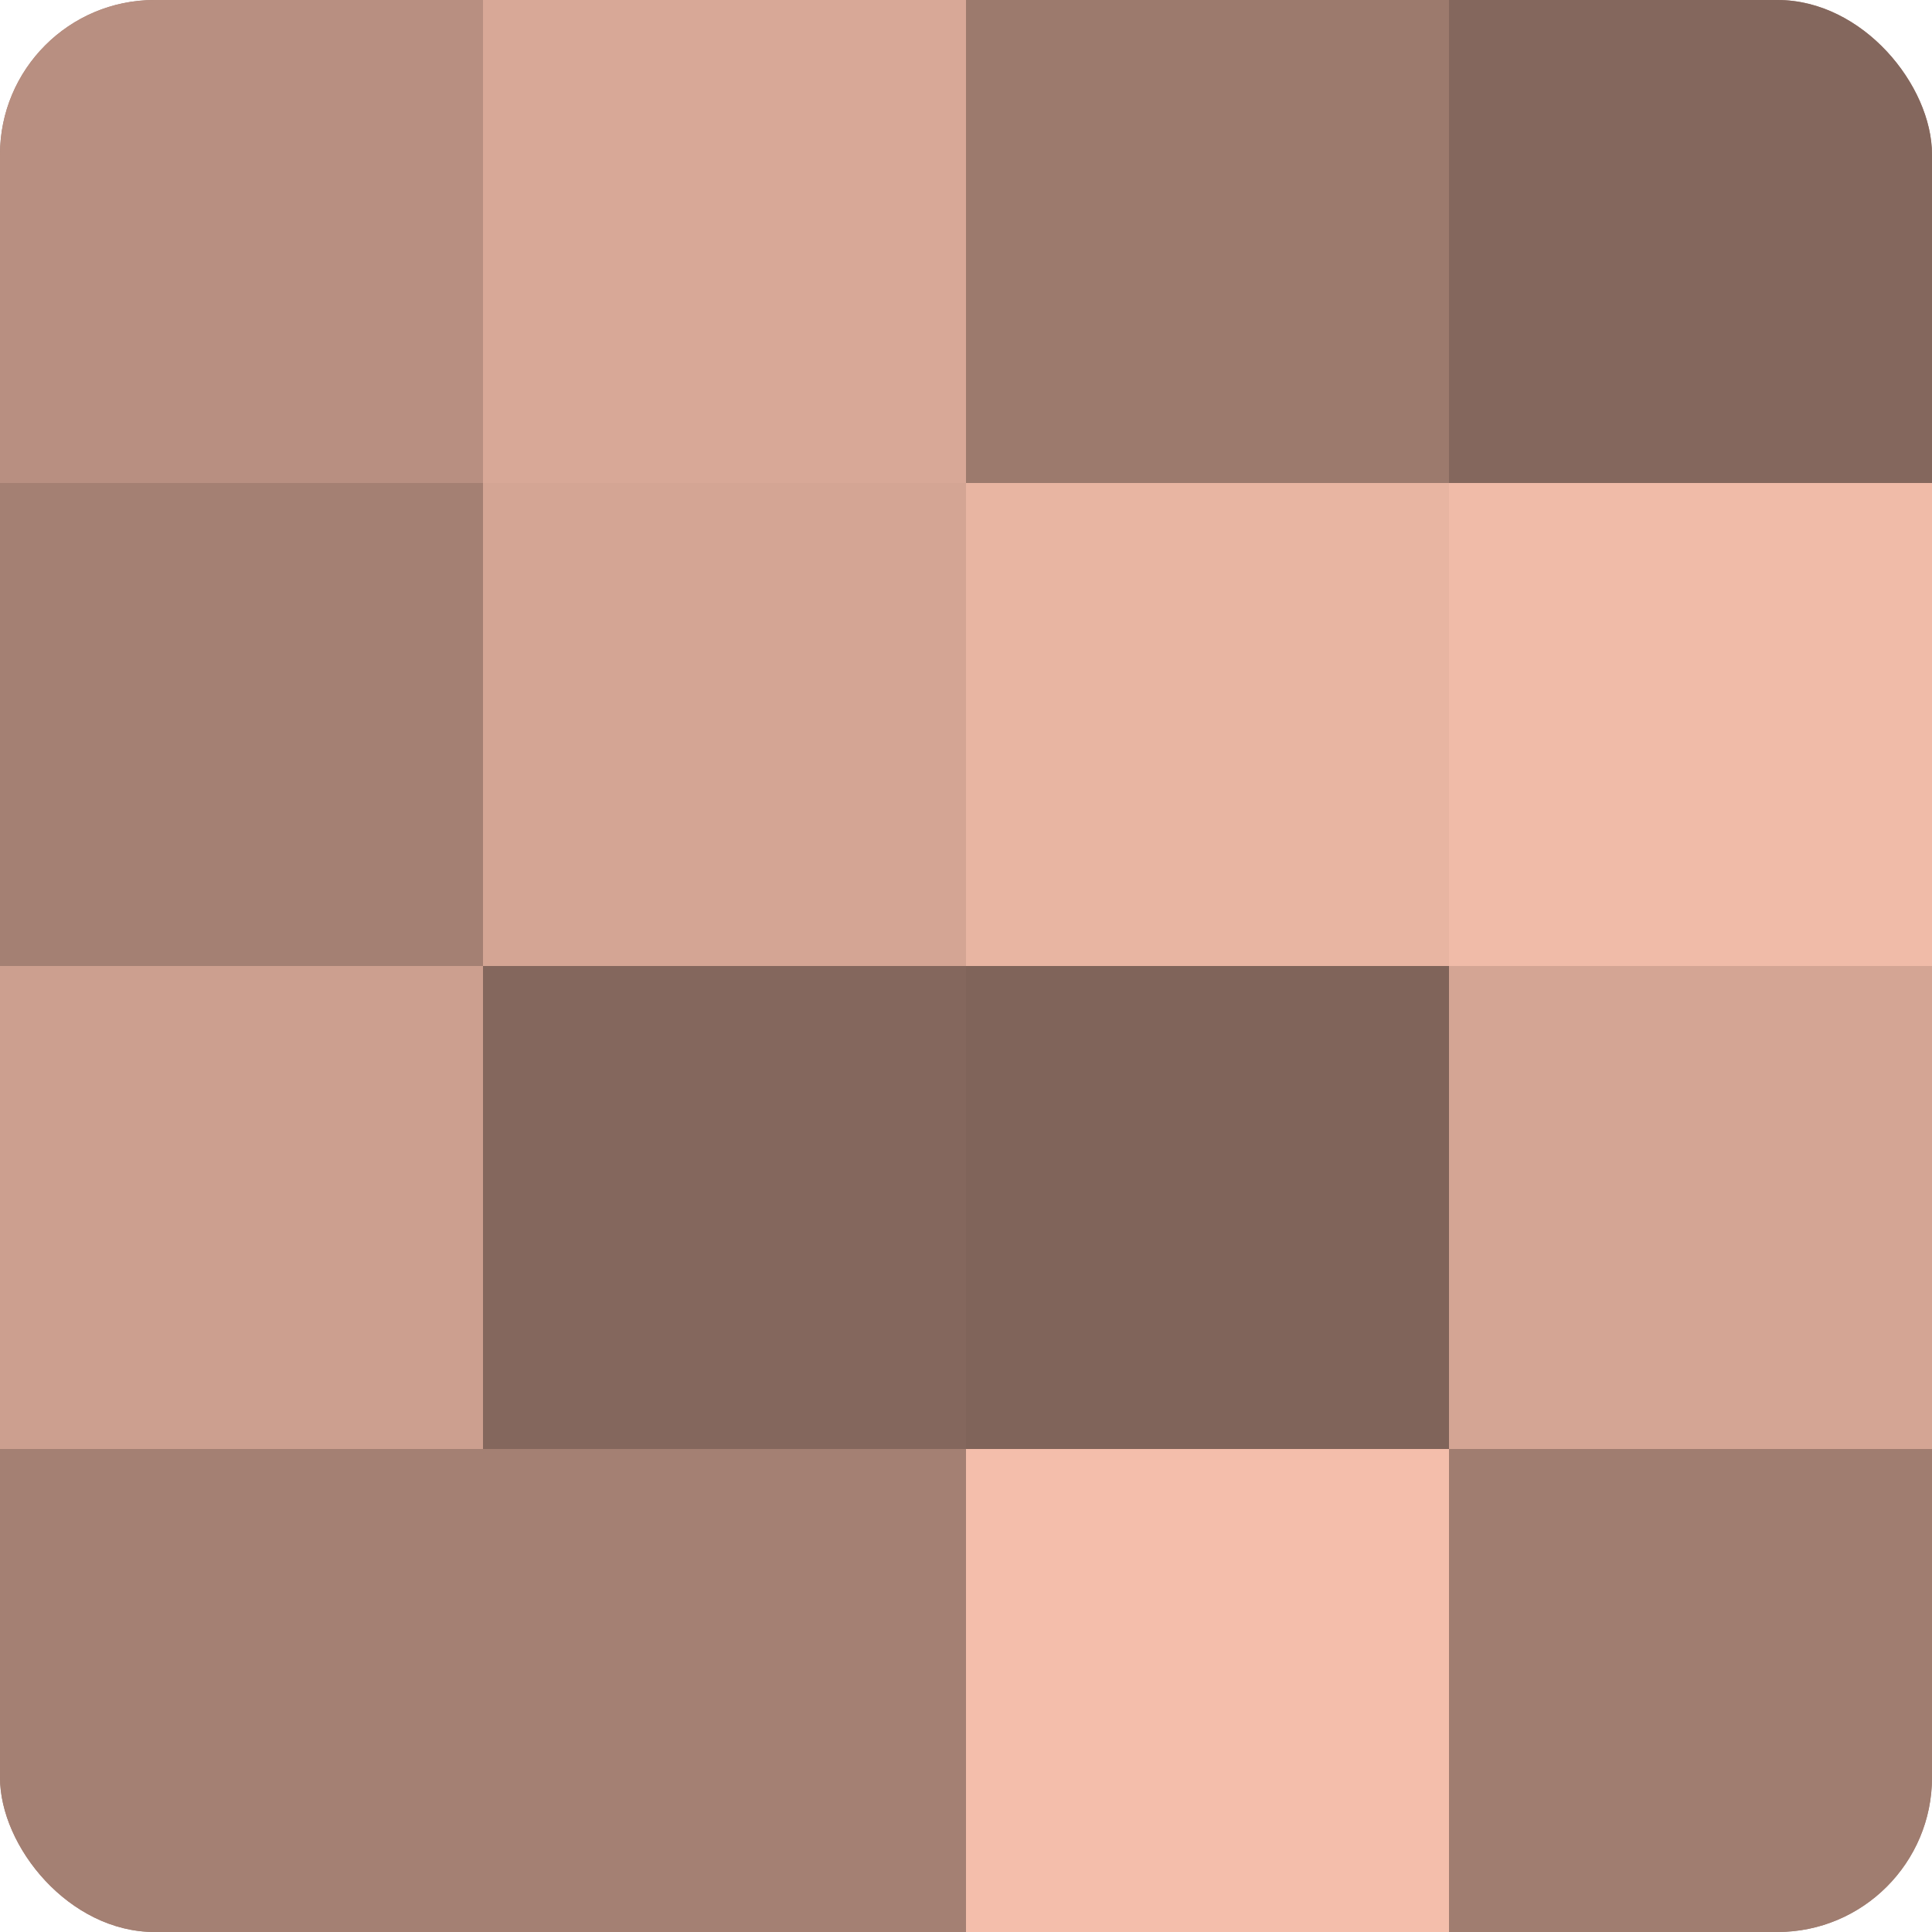
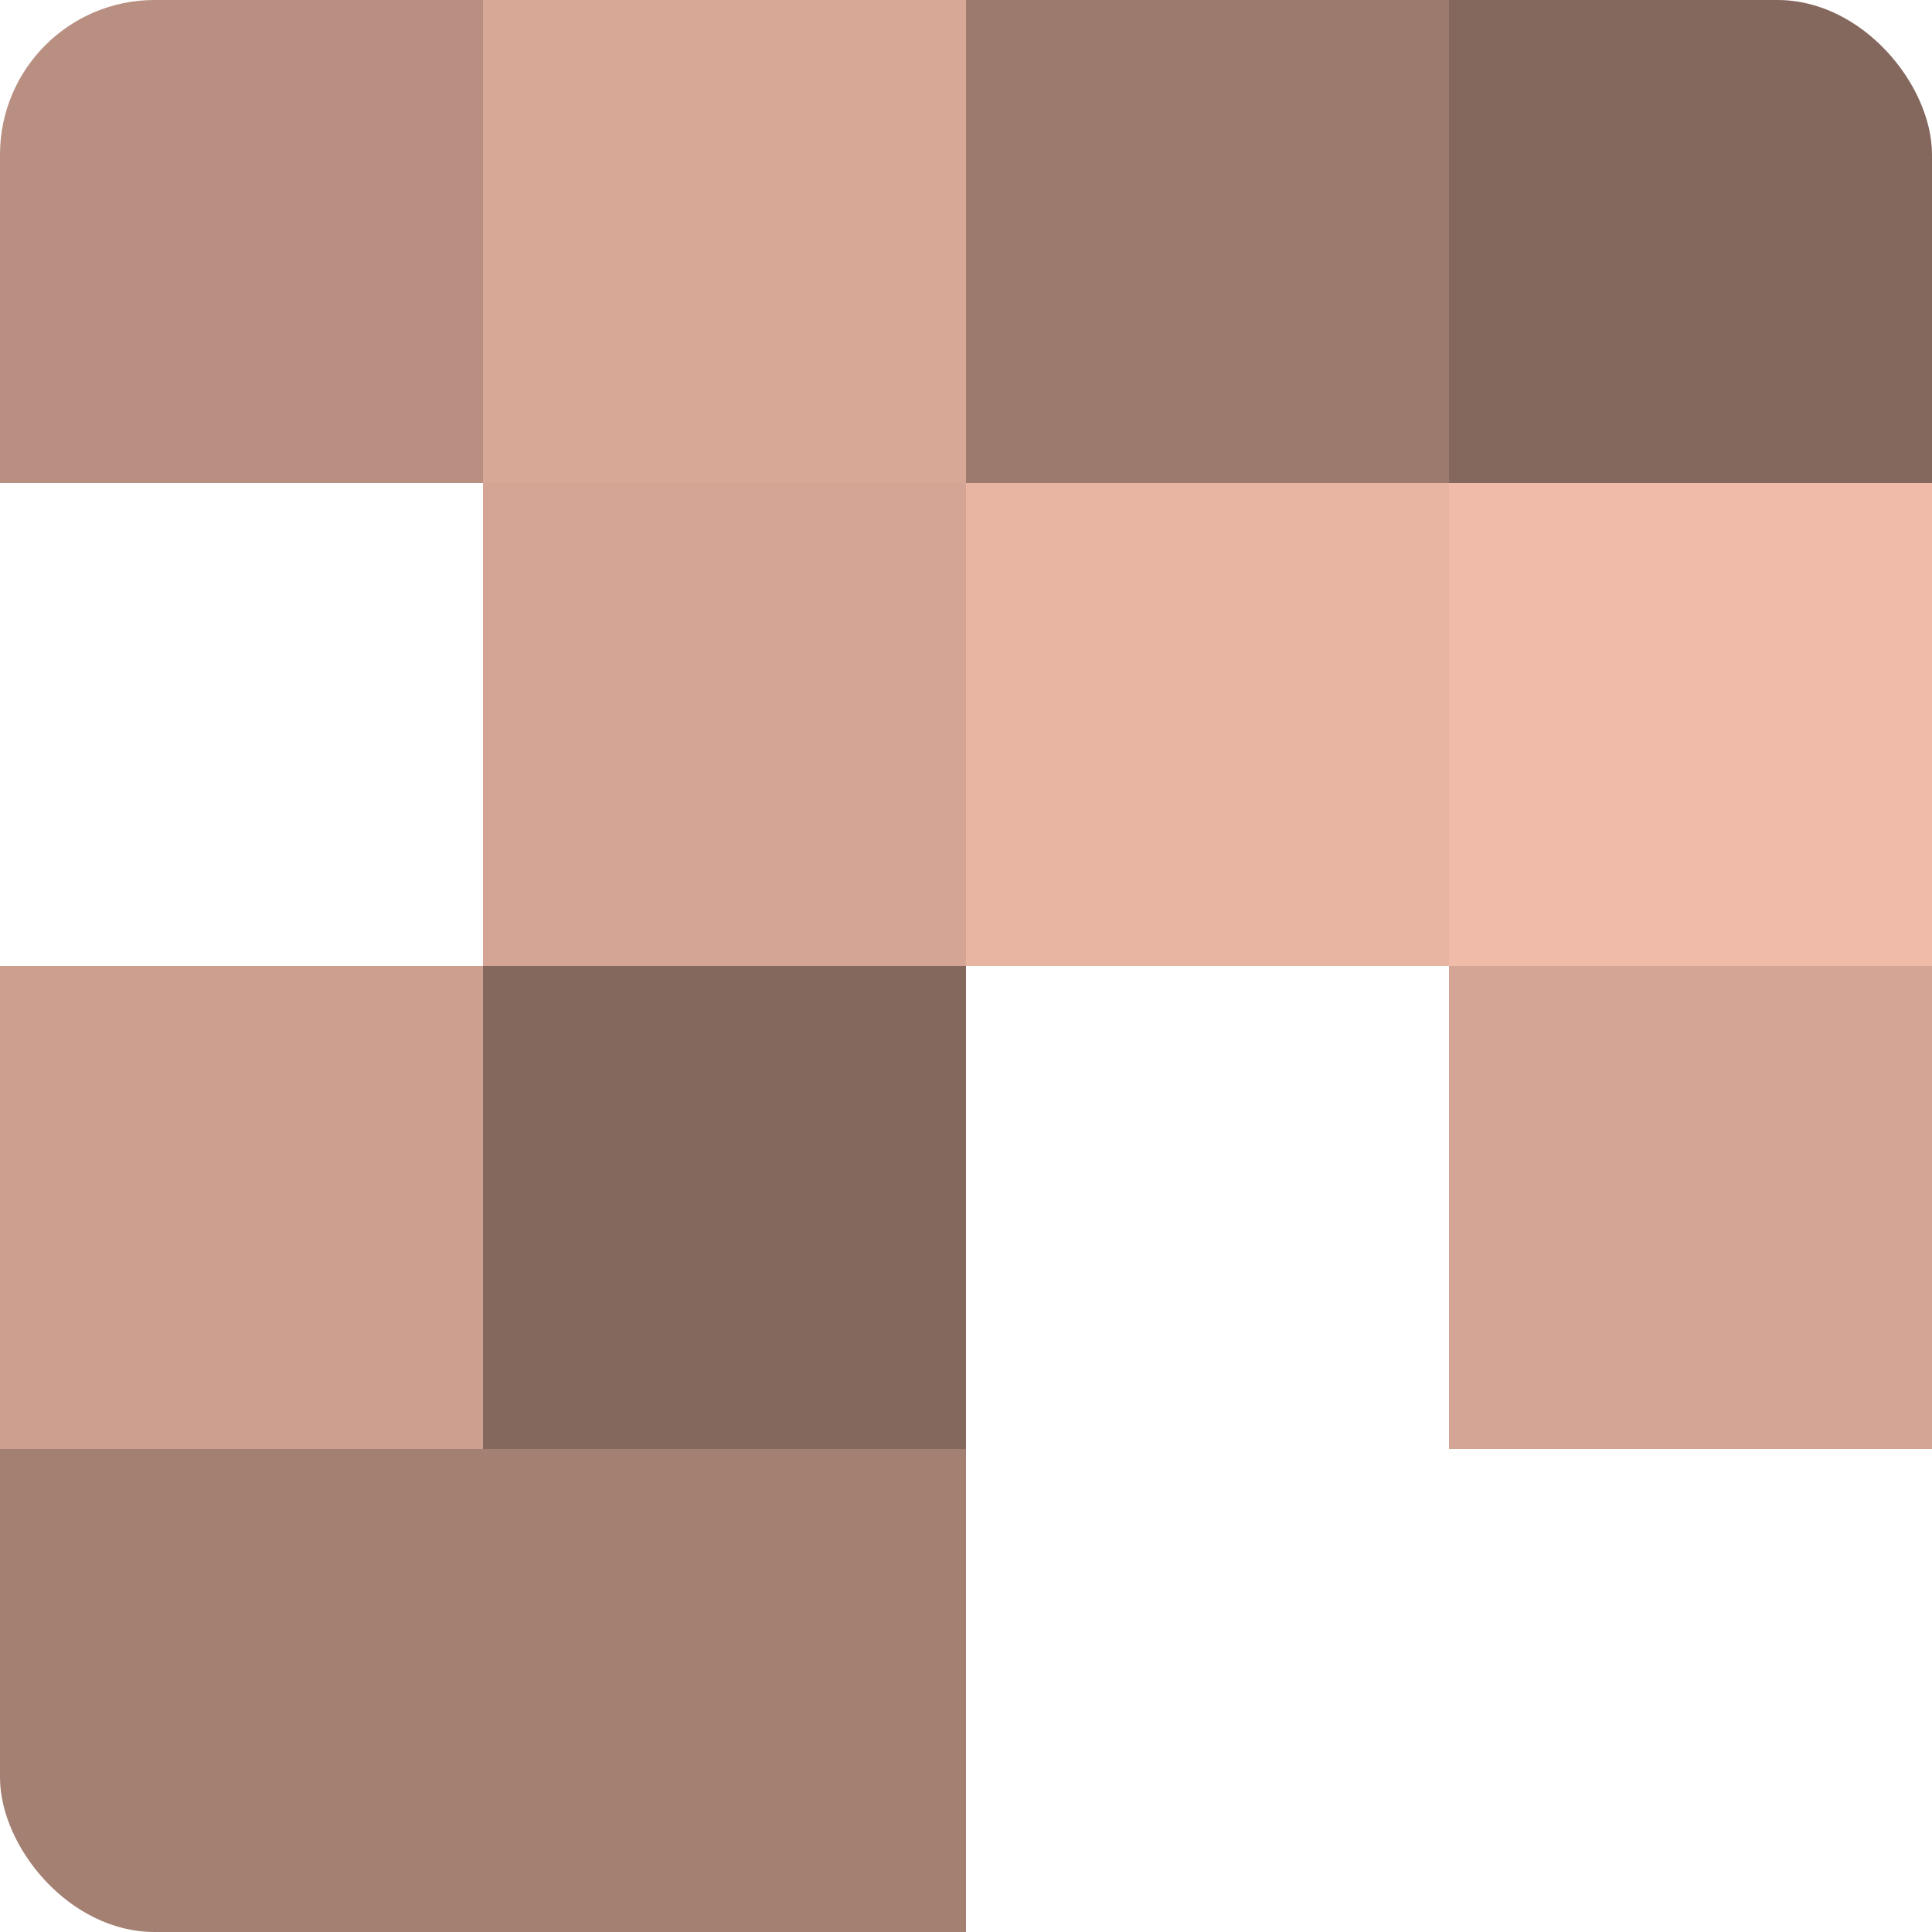
<svg xmlns="http://www.w3.org/2000/svg" width="60" height="60" viewBox="0 0 100 100" preserveAspectRatio="xMidYMid meet">
  <defs>
    <clipPath id="c" width="100" height="100">
      <rect width="100" height="100" rx="8" ry="8" />
    </clipPath>
  </defs>
  <g clip-path="url(#c)">
-     <rect width="100" height="100" fill="#a07d70" />
    <rect width="25" height="25" fill="#b88f81" />
-     <rect y="25" width="25" height="25" fill="#a48073" />
    <rect y="50" width="25" height="25" fill="#cc9f8f" />
    <rect y="75" width="25" height="25" fill="#a48073" />
    <rect x="25" width="25" height="25" fill="#d8a897" />
    <rect x="25" y="25" width="25" height="25" fill="#d4a594" />
    <rect x="25" y="50" width="25" height="25" fill="#84675d" />
    <rect x="25" y="75" width="25" height="25" fill="#a48073" />
    <rect x="50" width="25" height="25" fill="#9c7a6d" />
    <rect x="50" y="25" width="25" height="25" fill="#e8b5a2" />
-     <rect x="50" y="50" width="25" height="25" fill="#80645a" />
-     <rect x="50" y="75" width="25" height="25" fill="#f4beab" />
    <rect x="75" width="25" height="25" fill="#84675d" />
    <rect x="75" y="25" width="25" height="25" fill="#f0bba8" />
    <rect x="75" y="50" width="25" height="25" fill="#d4a594" />
-     <rect x="75" y="75" width="25" height="25" fill="#a07d70" />
  </g>
</svg>